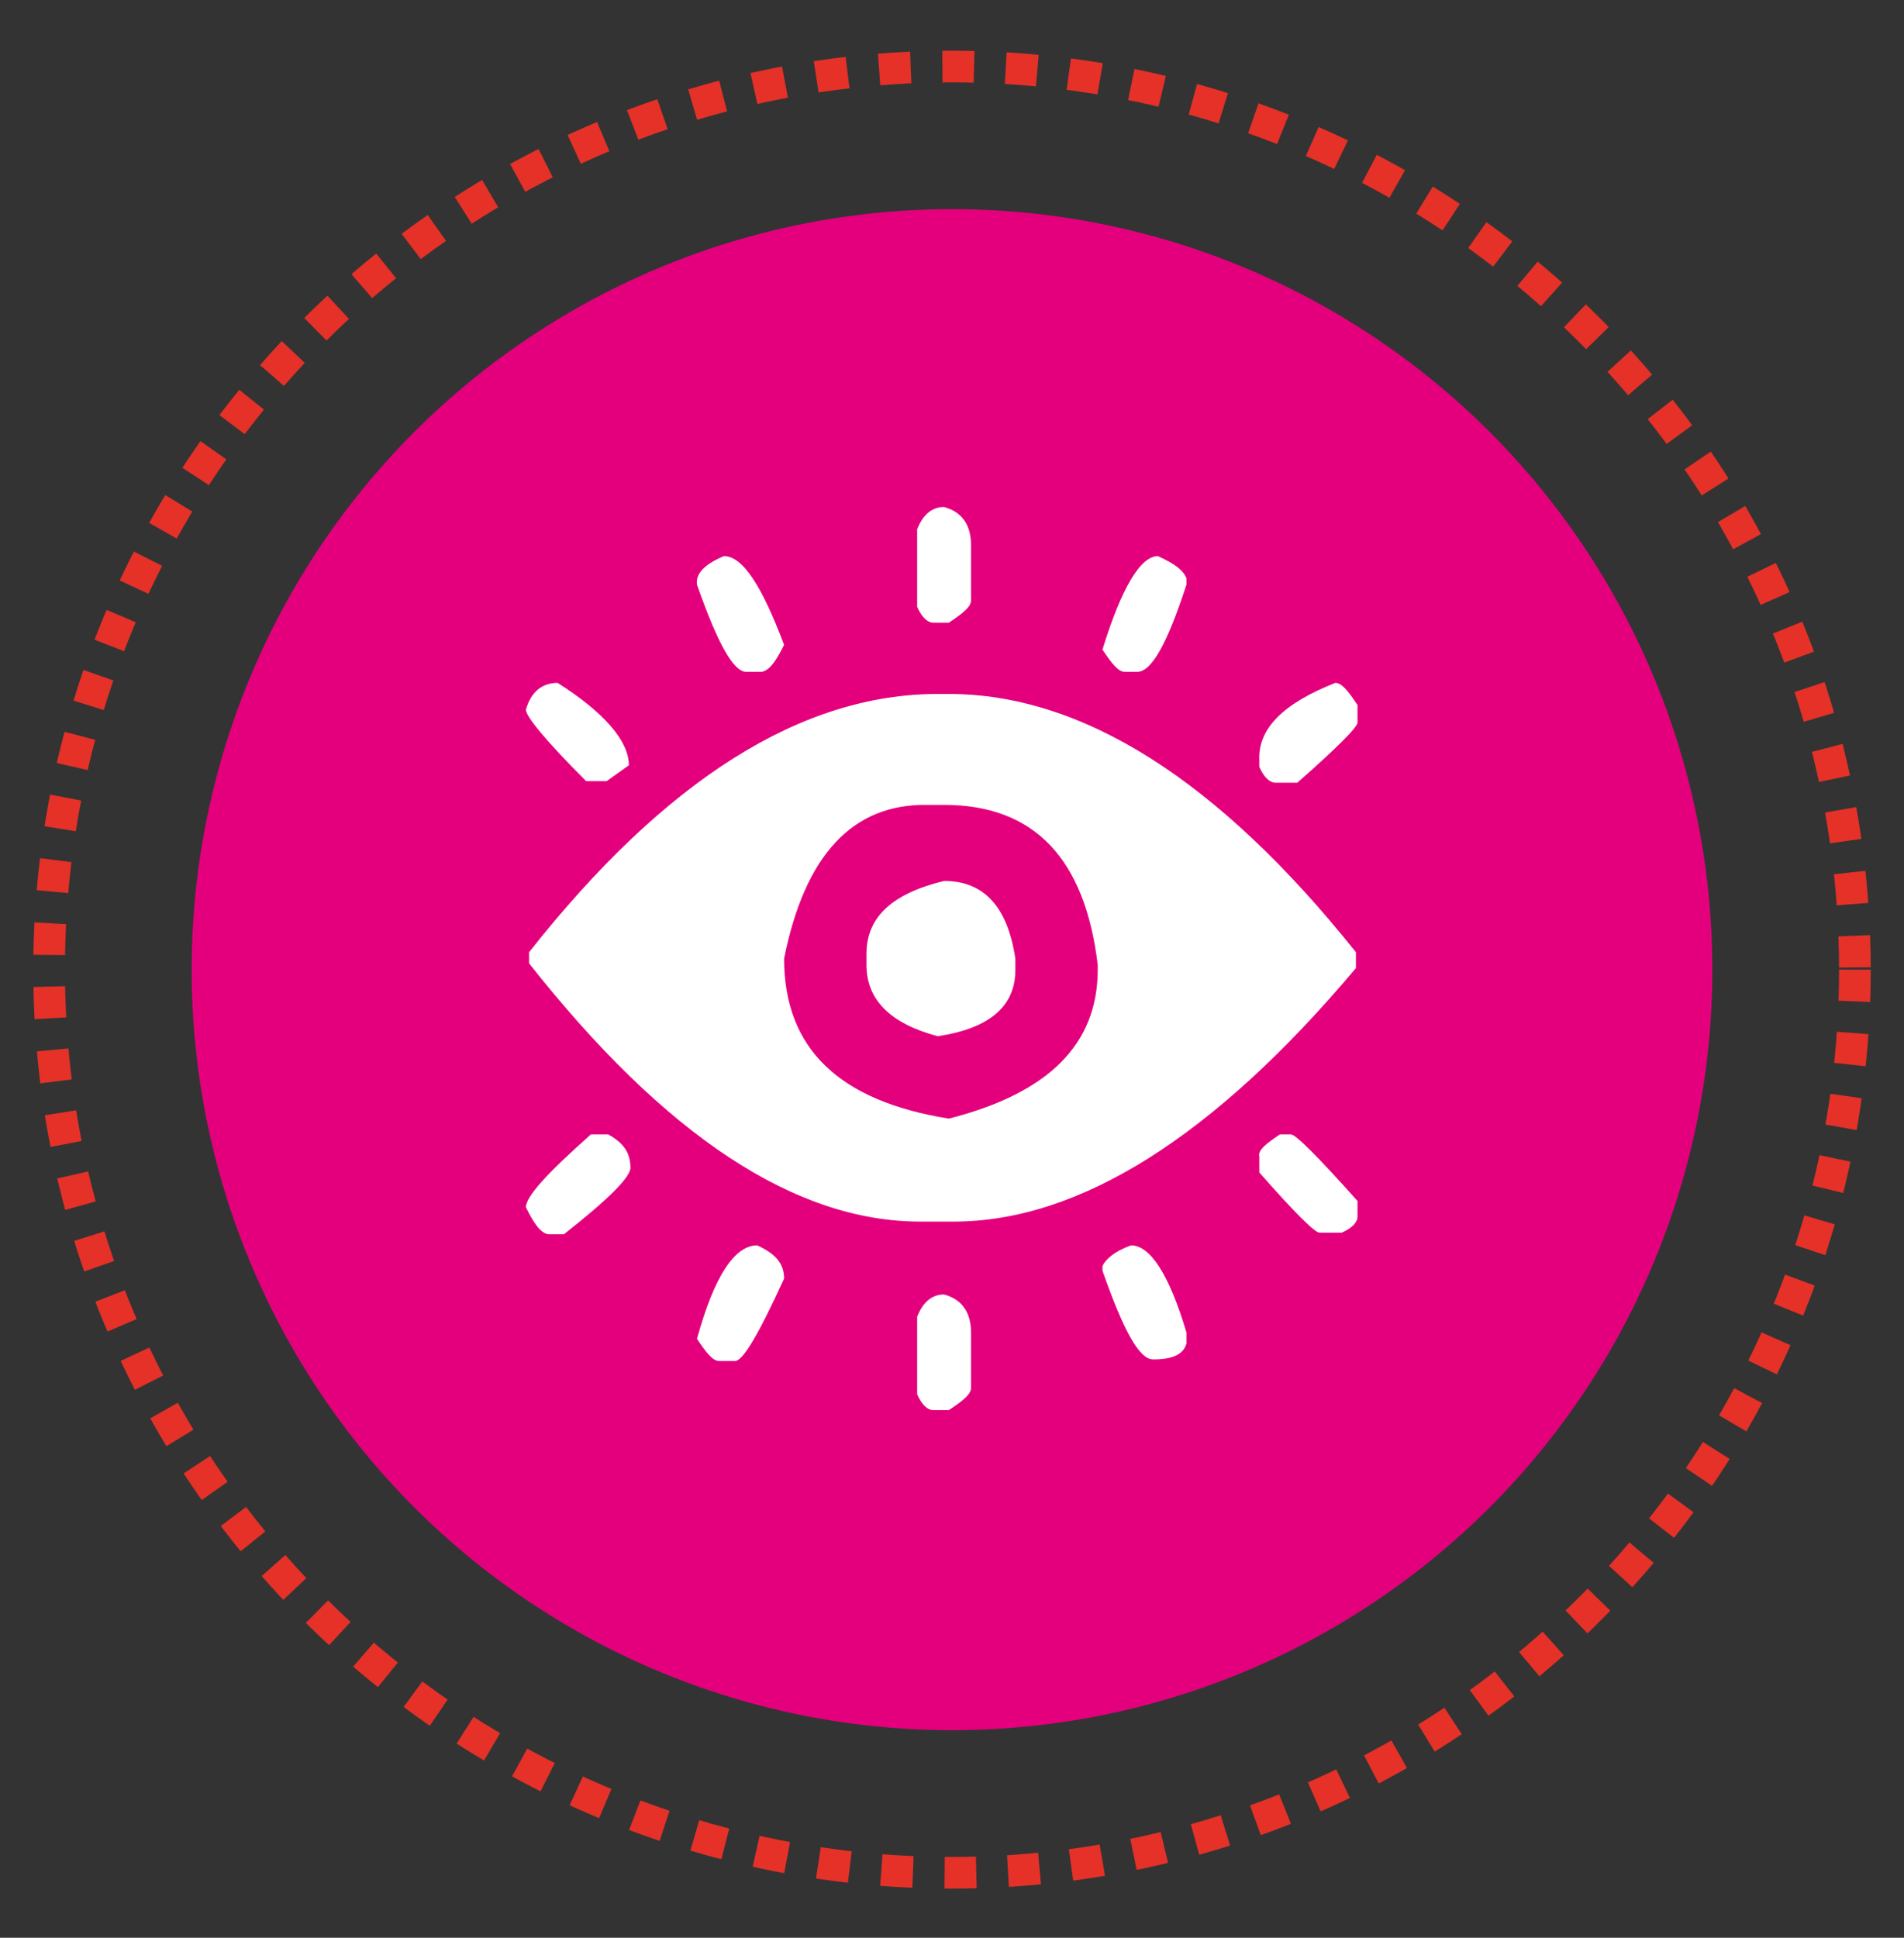
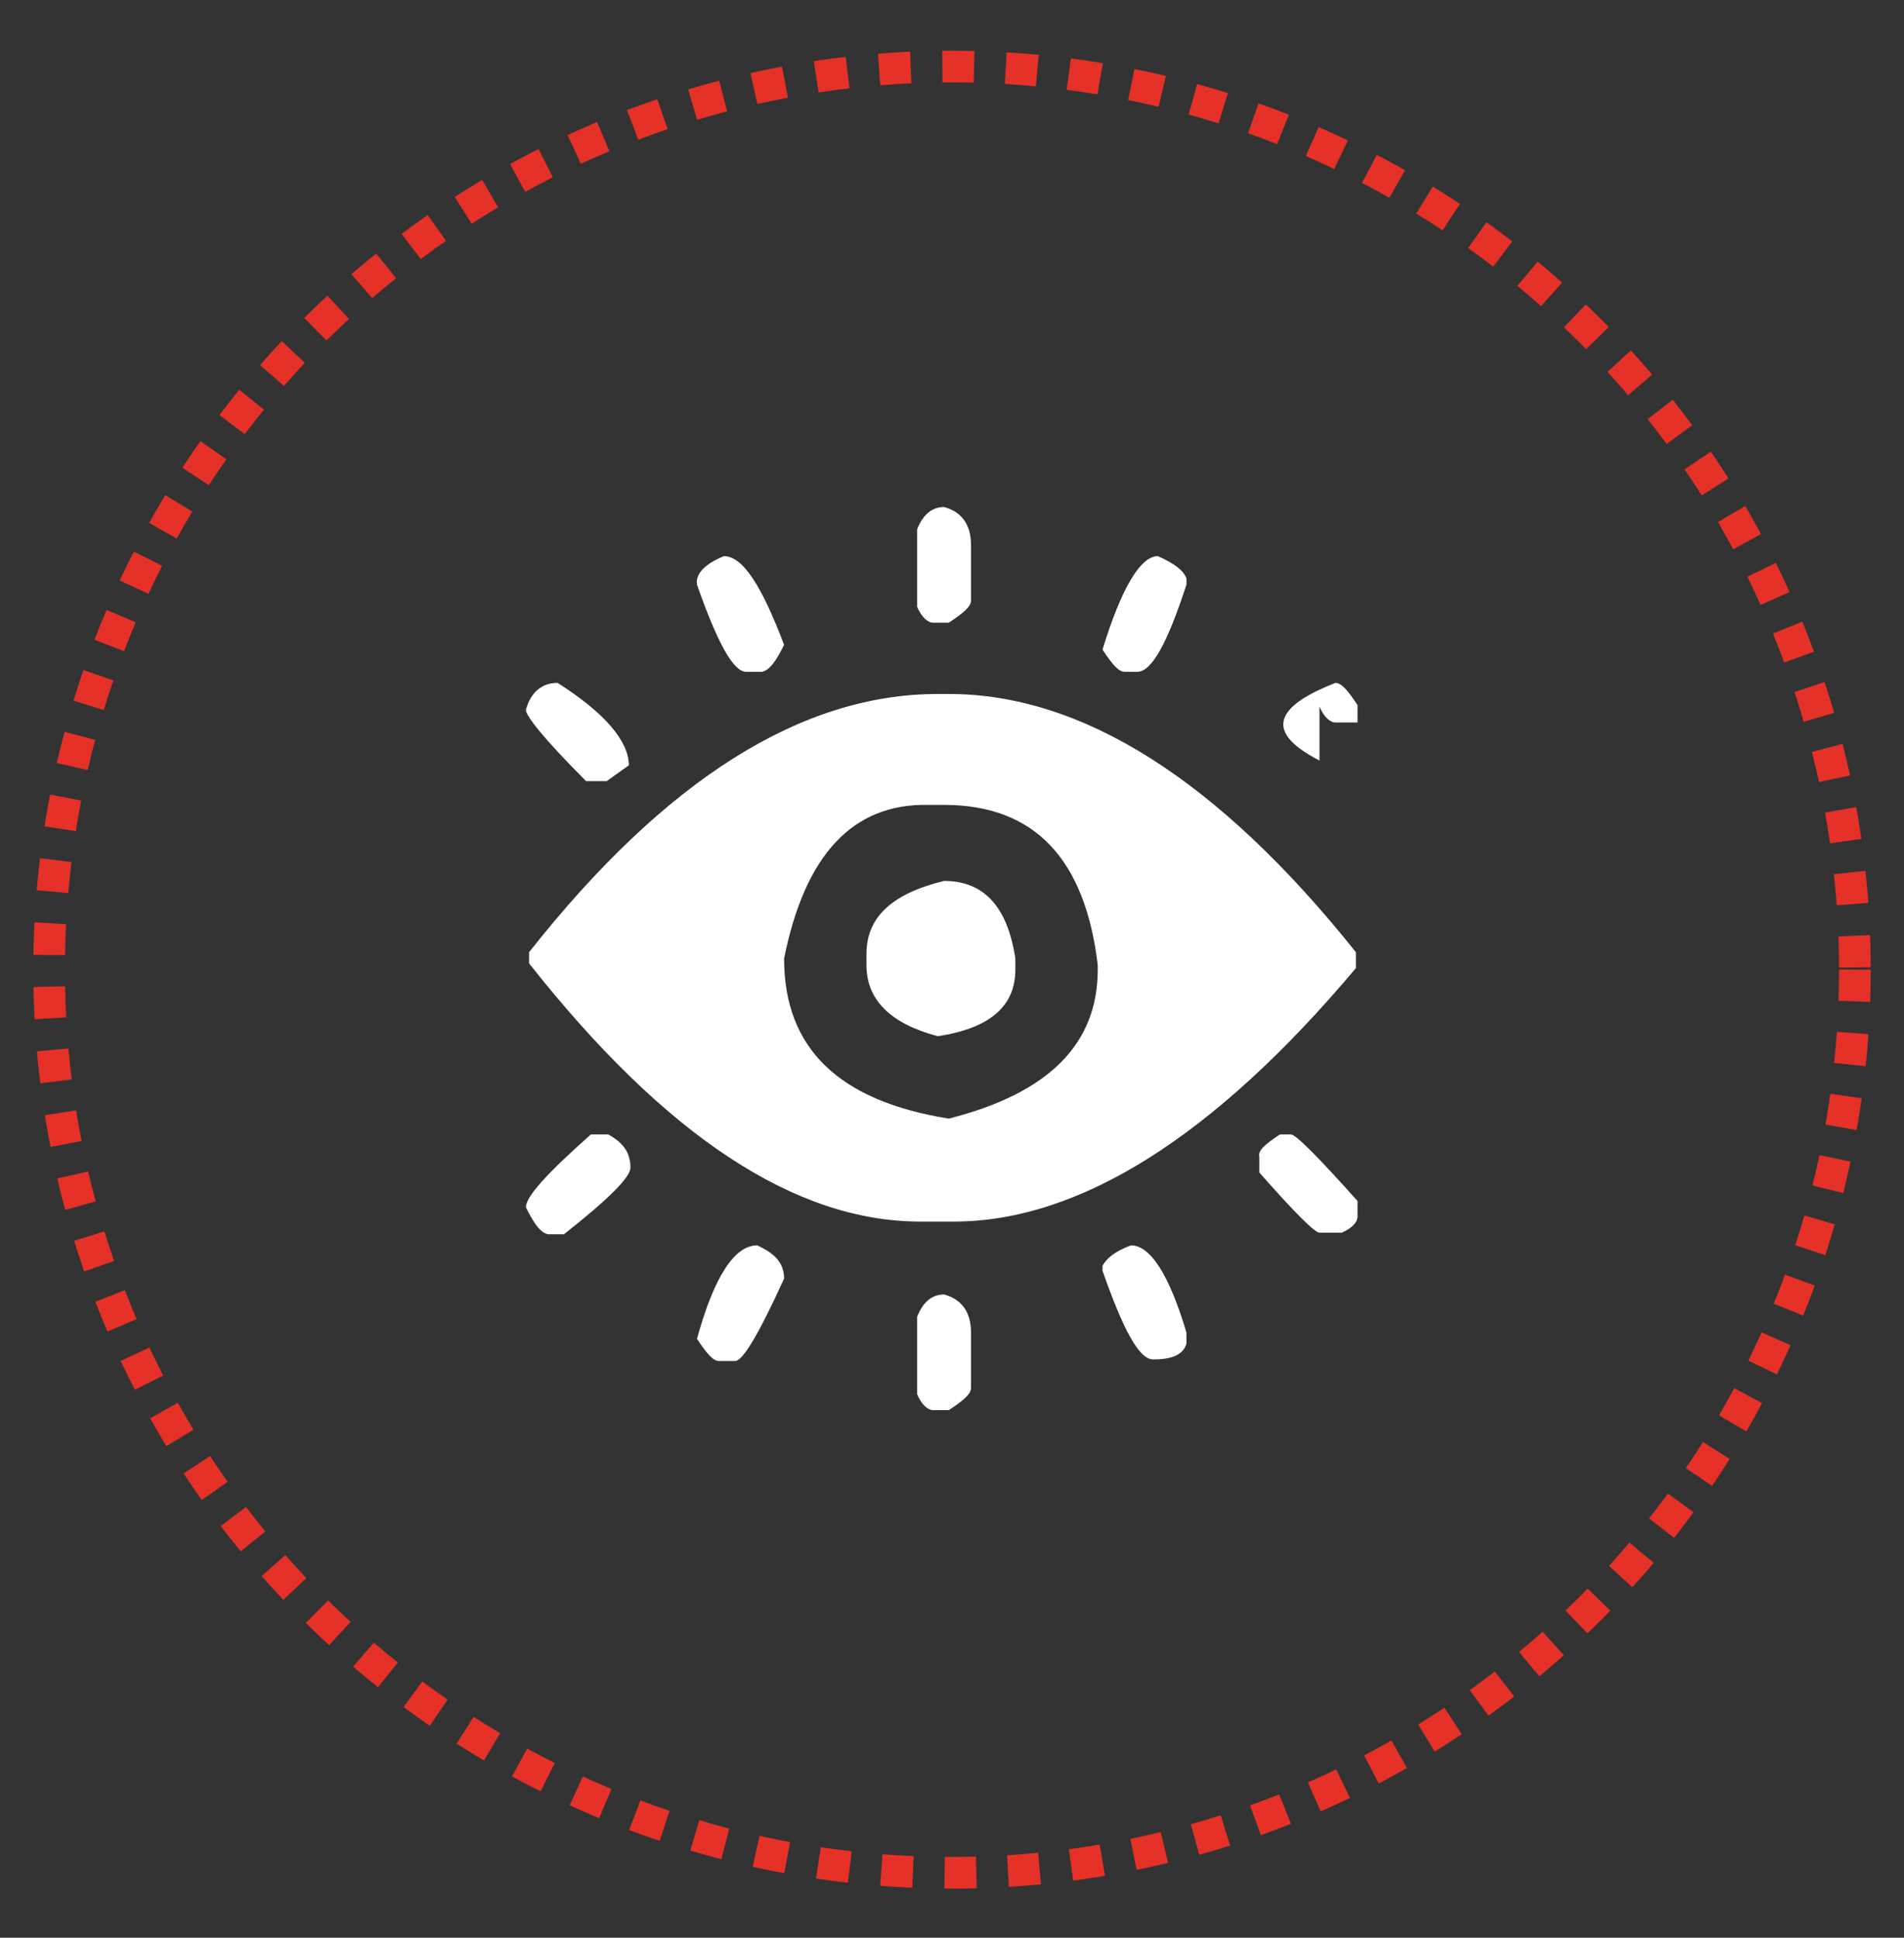
<svg xmlns="http://www.w3.org/2000/svg" version="1.1" id="Calque_2" x="0px" y="0px" viewBox="0 0 120.2 122.3" style="enable-background:new 0 0 120.2 122.3;" xml:space="preserve">
  <rect x="0" y="0" width="120.2" height="122.3" fill="#333333" stroke="none" />
  <style type="text/css">
	.st0{fill:#E4007D;}
	.st1{fill:none;stroke:#E53128;stroke-width:2;stroke-miterlimit:10;stroke-dasharray:2;}
	.st2{fill:#FFFFFF;}
</style>
  <g>
-     <circle class="st0" cx="60.1" cy="61.2" r="48" />
    <circle class="st1" cx="60.1" cy="61.2" r="57" />
    <g>
-       <path class="st2" d="M35.2,43.1c3,1.9,4.5,3.7,4.5,5.2l-1.4,1H37c-2.6-2.6-3.8-4.1-3.8-4.5C33.5,43.7,34.2,43.1,35.2,43.1z     M37.3,71.6h1.1c0.9,0.5,1.4,1.1,1.4,2.1c0,0.6-1.4,2-4.2,4.2h-1c-0.5-0.1-0.9-0.7-1.4-1.7C33.2,75.5,34.6,74,37.3,71.6z     M59.2,43.8h0.7c8.4,0,17,5.4,25.7,16.3v1c-9,10.7-17.5,16-25.4,16h-2.1c-7.9,0-16.1-5.4-24.7-16.3v-0.7    C42,49.2,50.6,43.8,59.2,43.8z M45.7,35.1c1.2,0,2.4,1.9,3.8,5.6c-0.5,1-0.9,1.6-1.4,1.7h-1c-0.8,0-1.8-1.8-3.1-5.5    C43.9,36.2,44.5,35.6,45.7,35.1z M47.8,78.6c1.1,0.5,1.7,1.1,1.7,2.1c-1.6,3.5-2.6,5.2-3.1,5.2h-1c-0.4,0-0.8-0.5-1.4-1.4    C45.1,80.5,46.4,78.6,47.8,78.6z M49.5,60.5c0,5.7,3.5,9,10.4,10.1c6.3-1.6,9.4-4.7,9.4-9.4v-0.3c-0.8-6.7-4-10.1-9.7-10.1h-1    C53.8,50.7,50.8,54,49.5,60.5z M59.6,55.6c2.5,0,4,1.6,4.5,4.9v0.7c0,2.3-1.6,3.7-4.9,4.2c-3-0.8-4.5-2.3-4.5-4.5v-0.7    C54.7,57.9,56.3,56.4,59.6,55.6z M59.6,32c1.1,0.3,1.7,1.1,1.7,2.4v3.5c0,0.4-0.5,0.8-1.4,1.4h-1c-0.3,0-0.7-0.3-1-1v-4.9    C58.3,32.4,58.9,32,59.6,32z M59.6,81.7c1.1,0.3,1.7,1.1,1.7,2.4v3.5c0,0.4-0.5,0.8-1.4,1.4h-1c-0.3,0-0.7-0.3-1-1v-4.9    C58.3,82.1,58.9,81.7,59.6,81.7z M73.1,35.1c1.1,0.5,1.6,0.9,1.8,1.4v0.4c-1.2,3.7-2.2,5.5-3.1,5.5H71c-0.4,0-0.8-0.5-1.4-1.4    C70.8,37.1,72,35.1,73.1,35.1z M71.4,78.6c1.2,0,2.4,1.8,3.5,5.5v0.7c-0.2,0.7-0.9,1-2.1,1c-0.9,0-1.9-1.9-3.2-5.6v-0.3    C69.8,79.5,70.3,79,71.4,78.6z M84.3,43.1c0.4,0,0.8,0.5,1.4,1.4v1.1c0,0.3-1.3,1.6-3.8,3.8h-1.4c-0.3,0-0.7-0.3-1-1V48    C79.4,46,81,44.4,84.3,43.1z M80.8,71.6h0.7c0.3,0,1.7,1.4,4.2,4.2v1c0,0.3-0.3,0.7-1,1h-1.4c-0.3,0-1.6-1.3-3.8-3.8V73    C79.4,72.6,79.9,72.2,80.8,71.6z" />
+       <path class="st2" d="M35.2,43.1c3,1.9,4.5,3.7,4.5,5.2l-1.4,1H37c-2.6-2.6-3.8-4.1-3.8-4.5C33.5,43.7,34.2,43.1,35.2,43.1z     M37.3,71.6h1.1c0.9,0.5,1.4,1.1,1.4,2.1c0,0.6-1.4,2-4.2,4.2h-1c-0.5-0.1-0.9-0.7-1.4-1.7C33.2,75.5,34.6,74,37.3,71.6z     M59.2,43.8h0.7c8.4,0,17,5.4,25.7,16.3v1c-9,10.7-17.5,16-25.4,16h-2.1c-7.9,0-16.1-5.4-24.7-16.3v-0.7    C42,49.2,50.6,43.8,59.2,43.8z M45.7,35.1c1.2,0,2.4,1.9,3.8,5.6c-0.5,1-0.9,1.6-1.4,1.7h-1c-0.8,0-1.8-1.8-3.1-5.5    C43.9,36.2,44.5,35.6,45.7,35.1z M47.8,78.6c1.1,0.5,1.7,1.1,1.7,2.1c-1.6,3.5-2.6,5.2-3.1,5.2h-1c-0.4,0-0.8-0.5-1.4-1.4    C45.1,80.5,46.4,78.6,47.8,78.6z M49.5,60.5c0,5.7,3.5,9,10.4,10.1c6.3-1.6,9.4-4.7,9.4-9.4v-0.3c-0.8-6.7-4-10.1-9.7-10.1h-1    C53.8,50.7,50.8,54,49.5,60.5z M59.6,55.6c2.5,0,4,1.6,4.5,4.9v0.7c0,2.3-1.6,3.7-4.9,4.2c-3-0.8-4.5-2.3-4.5-4.5v-0.7    C54.7,57.9,56.3,56.4,59.6,55.6z M59.6,32c1.1,0.3,1.7,1.1,1.7,2.4v3.5c0,0.4-0.5,0.8-1.4,1.4h-1c-0.3,0-0.7-0.3-1-1v-4.9    C58.3,32.4,58.9,32,59.6,32z M59.6,81.7c1.1,0.3,1.7,1.1,1.7,2.4v3.5c0,0.4-0.5,0.8-1.4,1.4h-1c-0.3,0-0.7-0.3-1-1v-4.9    C58.3,82.1,58.9,81.7,59.6,81.7z M73.1,35.1c1.1,0.5,1.6,0.9,1.8,1.4v0.4c-1.2,3.7-2.2,5.5-3.1,5.5H71c-0.4,0-0.8-0.5-1.4-1.4    C70.8,37.1,72,35.1,73.1,35.1z M71.4,78.6c1.2,0,2.4,1.8,3.5,5.5v0.7c-0.2,0.7-0.9,1-2.1,1c-0.9,0-1.9-1.9-3.2-5.6v-0.3    C69.8,79.5,70.3,79,71.4,78.6z M84.3,43.1c0.4,0,0.8,0.5,1.4,1.4v1.1h-1.4c-0.3,0-0.7-0.3-1-1V48    C79.4,46,81,44.4,84.3,43.1z M80.8,71.6h0.7c0.3,0,1.7,1.4,4.2,4.2v1c0,0.3-0.3,0.7-1,1h-1.4c-0.3,0-1.6-1.3-3.8-3.8V73    C79.4,72.6,79.9,72.2,80.8,71.6z" />
    </g>
  </g>
</svg>